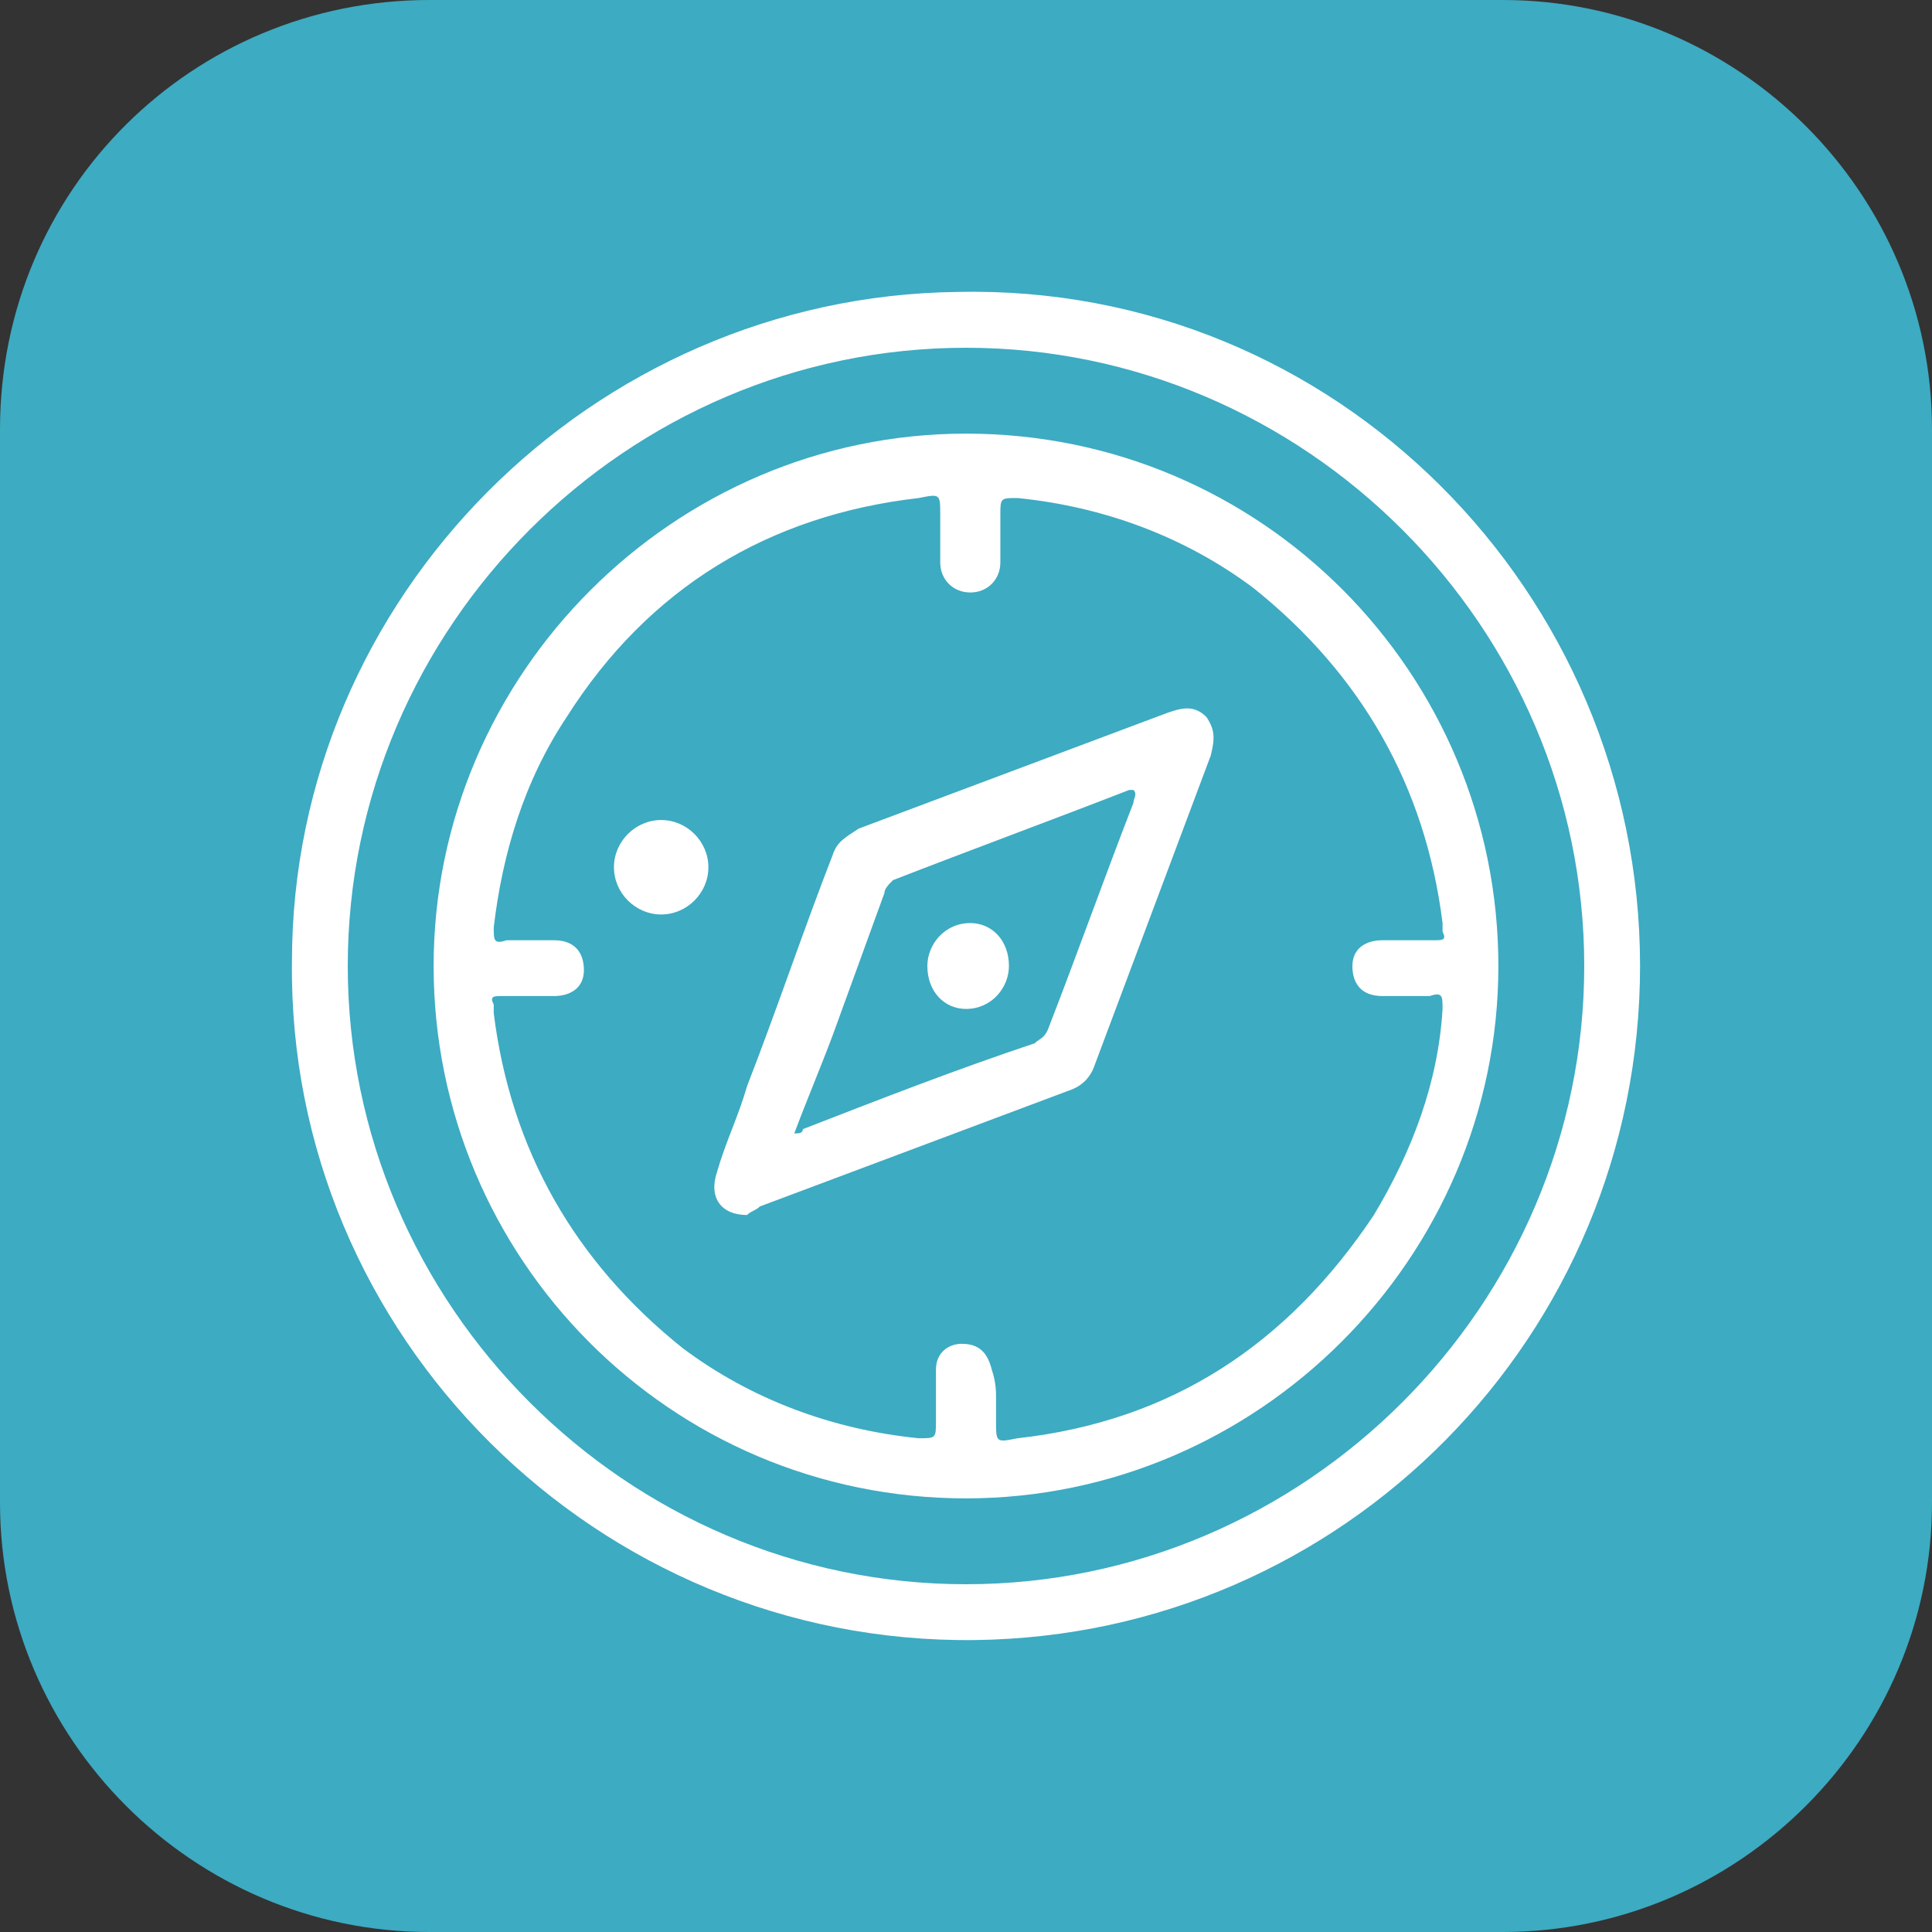
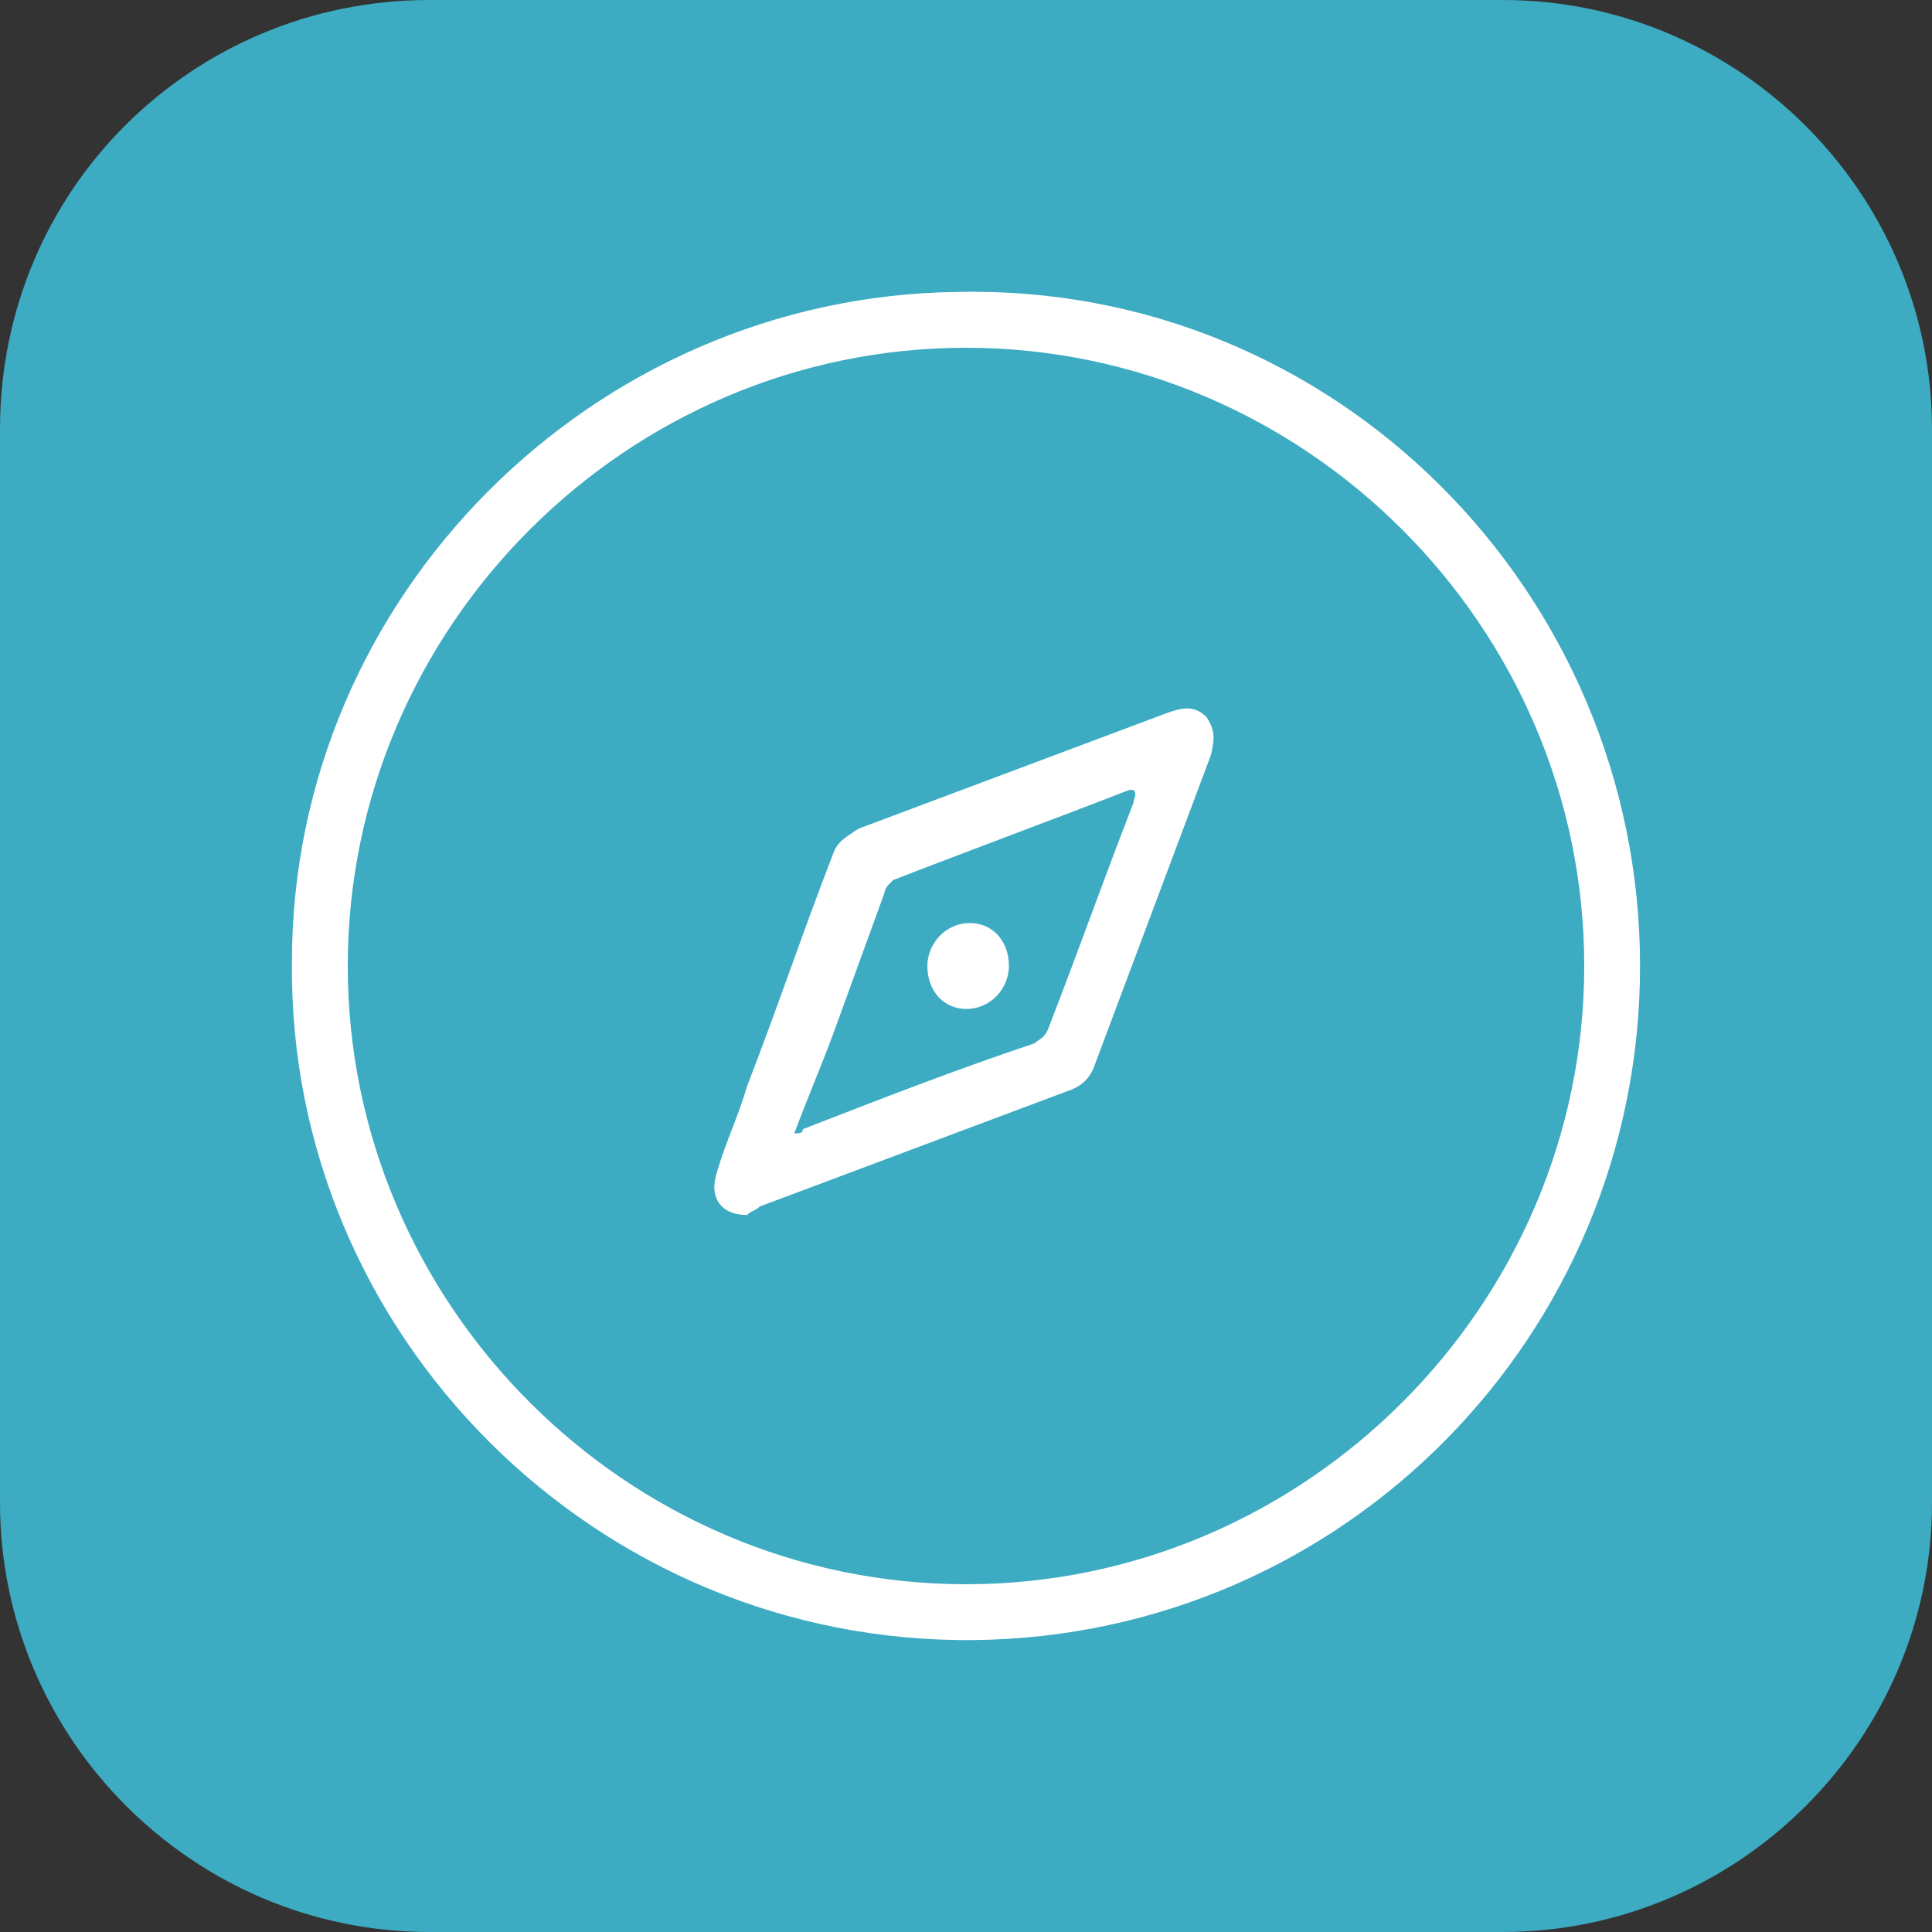
<svg xmlns="http://www.w3.org/2000/svg" version="1.1" id="Layer_1" x="0px" y="0px" viewBox="0 0 45 45" style="enable-background:new 0 0 45 45;" xml:space="preserve">
  <rect x="0" y="0" width="45" height="45" fill="#333333" stroke="none" />
  <style type="text/css">
	.st0{fill:#3DABC2;}
	.st1{fill:#FFFFFF;}
</style>
  <path class="st0" d="M10,0h25c5.5,0,10,4.5,10,10v25c0,5.5-4.5,10-10,10H10C4.5,45,0,40.5,0,35V10C0,4.4,4.5,0,10,0z" />
-   <path class="st1" d="M16.5,20.2c0-0.6-0.5-1.1-1.1-1.1c-0.6,0-1.1,0.5-1.1,1.1s0.5,1.1,1.1,1.1C16,21.3,16.5,20.8,16.5,20.2z" />
  <g>
    <path class="st1" d="M38.2,22.5c0,8.6-6.9,15.6-15.5,15.7c-8.8,0.1-16-7.1-15.9-15.8c0-8.5,7-15.5,15.5-15.6   C31.1,6.6,38.2,13.8,38.2,22.5z M36.9,22.5c0-7.9-6.5-14.4-14.4-14.4c-7.9,0-14.4,6.5-14.4,14.4c0,7.9,6.5,14.4,14.4,14.4   C30.4,36.9,36.9,30.4,36.9,22.5z" />
-     <path class="st1" d="M22.5,34.9c-6.9,0-12.4-5.6-12.4-12.4c0-6.8,5.6-12.4,12.4-12.4c6.9,0,12.4,5.6,12.4,12.4   C34.9,29.3,29.3,34.9,22.5,34.9z M23.2,32.6C23.2,32.6,23.2,32.6,23.2,32.6c0,0.2,0,0.3,0,0.5c0,0.5,0,0.5,0.5,0.4   c3.6-0.4,6.3-2.2,8.3-5.2c0.9-1.5,1.5-3.1,1.6-4.8c0-0.3,0-0.4-0.3-0.3c-0.4,0-0.8,0-1.1,0c-0.5,0-0.7-0.3-0.7-0.7   c0-0.4,0.3-0.6,0.7-0.6c0.4,0,0.8,0,1.2,0c0.2,0,0.3,0,0.2-0.2c0-0.1,0-0.2,0-0.2c-0.4-3.2-1.9-5.8-4.4-7.8   c-1.6-1.2-3.5-1.9-5.5-2.1c-0.4,0-0.4,0-0.4,0.4c0,0.4,0,0.7,0,1.1c0,0.4-0.3,0.7-0.7,0.7c-0.4,0-0.7-0.3-0.7-0.7   c0-0.4,0-0.7,0-1.1c0-0.5,0-0.5-0.5-0.4c-3.5,0.4-6.3,2.1-8.2,5.1c-1,1.5-1.5,3.2-1.7,4.9c0,0.3,0,0.4,0.3,0.3c0.4,0,0.8,0,1.1,0   c0.5,0,0.7,0.3,0.7,0.7c0,0.4-0.3,0.6-0.7,0.6c-0.4,0-0.8,0-1.2,0c-0.2,0-0.3,0-0.2,0.2c0,0.1,0,0.2,0,0.2c0.4,3.2,1.9,5.8,4.4,7.8   c1.6,1.2,3.5,1.9,5.5,2.1c0.4,0,0.4,0,0.4-0.4c0-0.4,0-0.8,0-1.2c0-0.4,0.3-0.6,0.6-0.6c0.4,0,0.6,0.2,0.7,0.6   C23.2,32.2,23.2,32.4,23.2,32.6z" />
    <path class="st1" d="M17.4,28.3c-0.6,0-0.9-0.4-0.7-1c0.2-0.7,0.5-1.3,0.7-2c0.7-1.8,1.3-3.6,2-5.4c0.1-0.3,0.3-0.4,0.6-0.6   c2.4-0.9,4.8-1.8,7.2-2.7c0.3-0.1,0.6-0.2,0.9,0.1c0.2,0.3,0.2,0.5,0.1,0.9c-0.9,2.4-1.8,4.8-2.7,7.2c-0.1,0.3-0.3,0.5-0.6,0.6   c-2.4,0.9-4.8,1.8-7.2,2.7C17.6,28.2,17.5,28.2,17.4,28.3z M18.5,26.4c0.1,0,0.2,0,0.2-0.1c1.8-0.7,3.6-1.4,5.4-2   c0.1-0.1,0.2-0.1,0.3-0.3c0.7-1.8,1.3-3.5,2-5.3c0-0.1,0.1-0.2,0-0.3c0,0-0.1,0-0.1,0c-1.8,0.7-3.7,1.4-5.5,2.1   c-0.1,0.1-0.2,0.2-0.2,0.3c-0.4,1.1-0.8,2.2-1.2,3.3C19.1,24.9,18.8,25.6,18.5,26.4z" />
    <path class="st1" d="M23.5,22.5c0,0.5-0.4,1-1,1c-0.5,0-0.9-0.4-0.9-1c0-0.5,0.4-1,1-1C23.1,21.5,23.5,21.9,23.5,22.5z" />
  </g>
</svg>